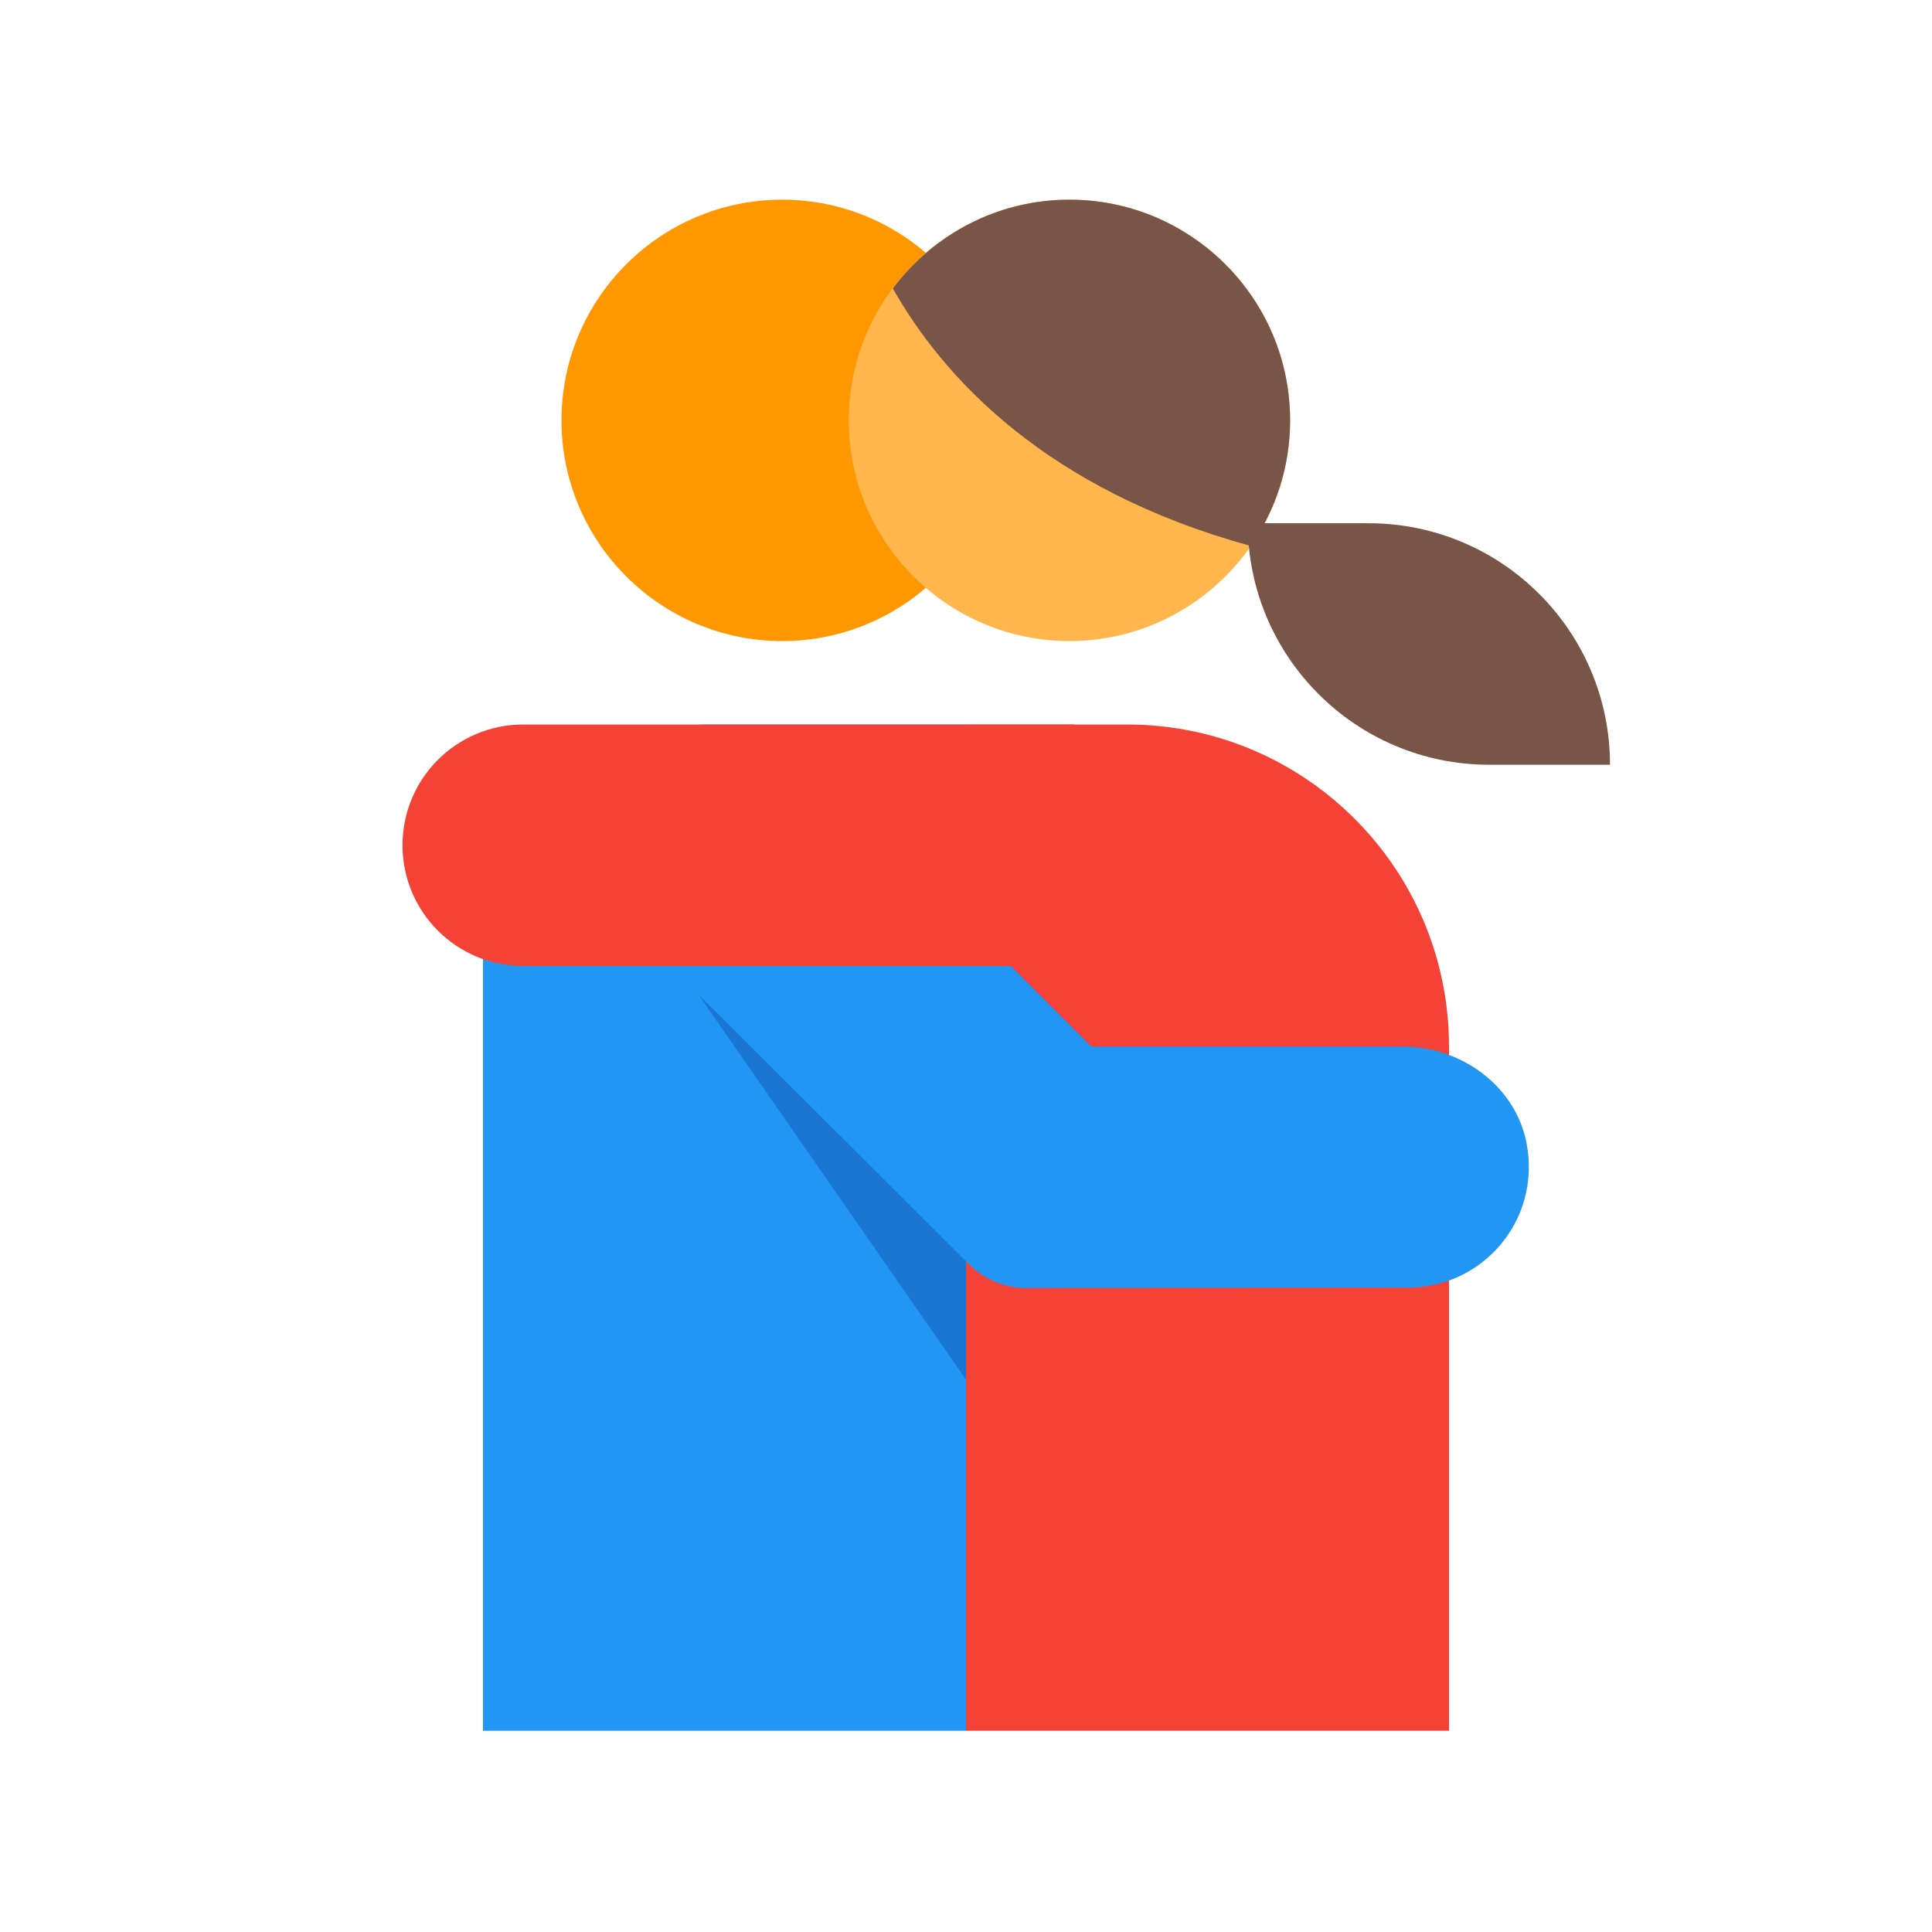
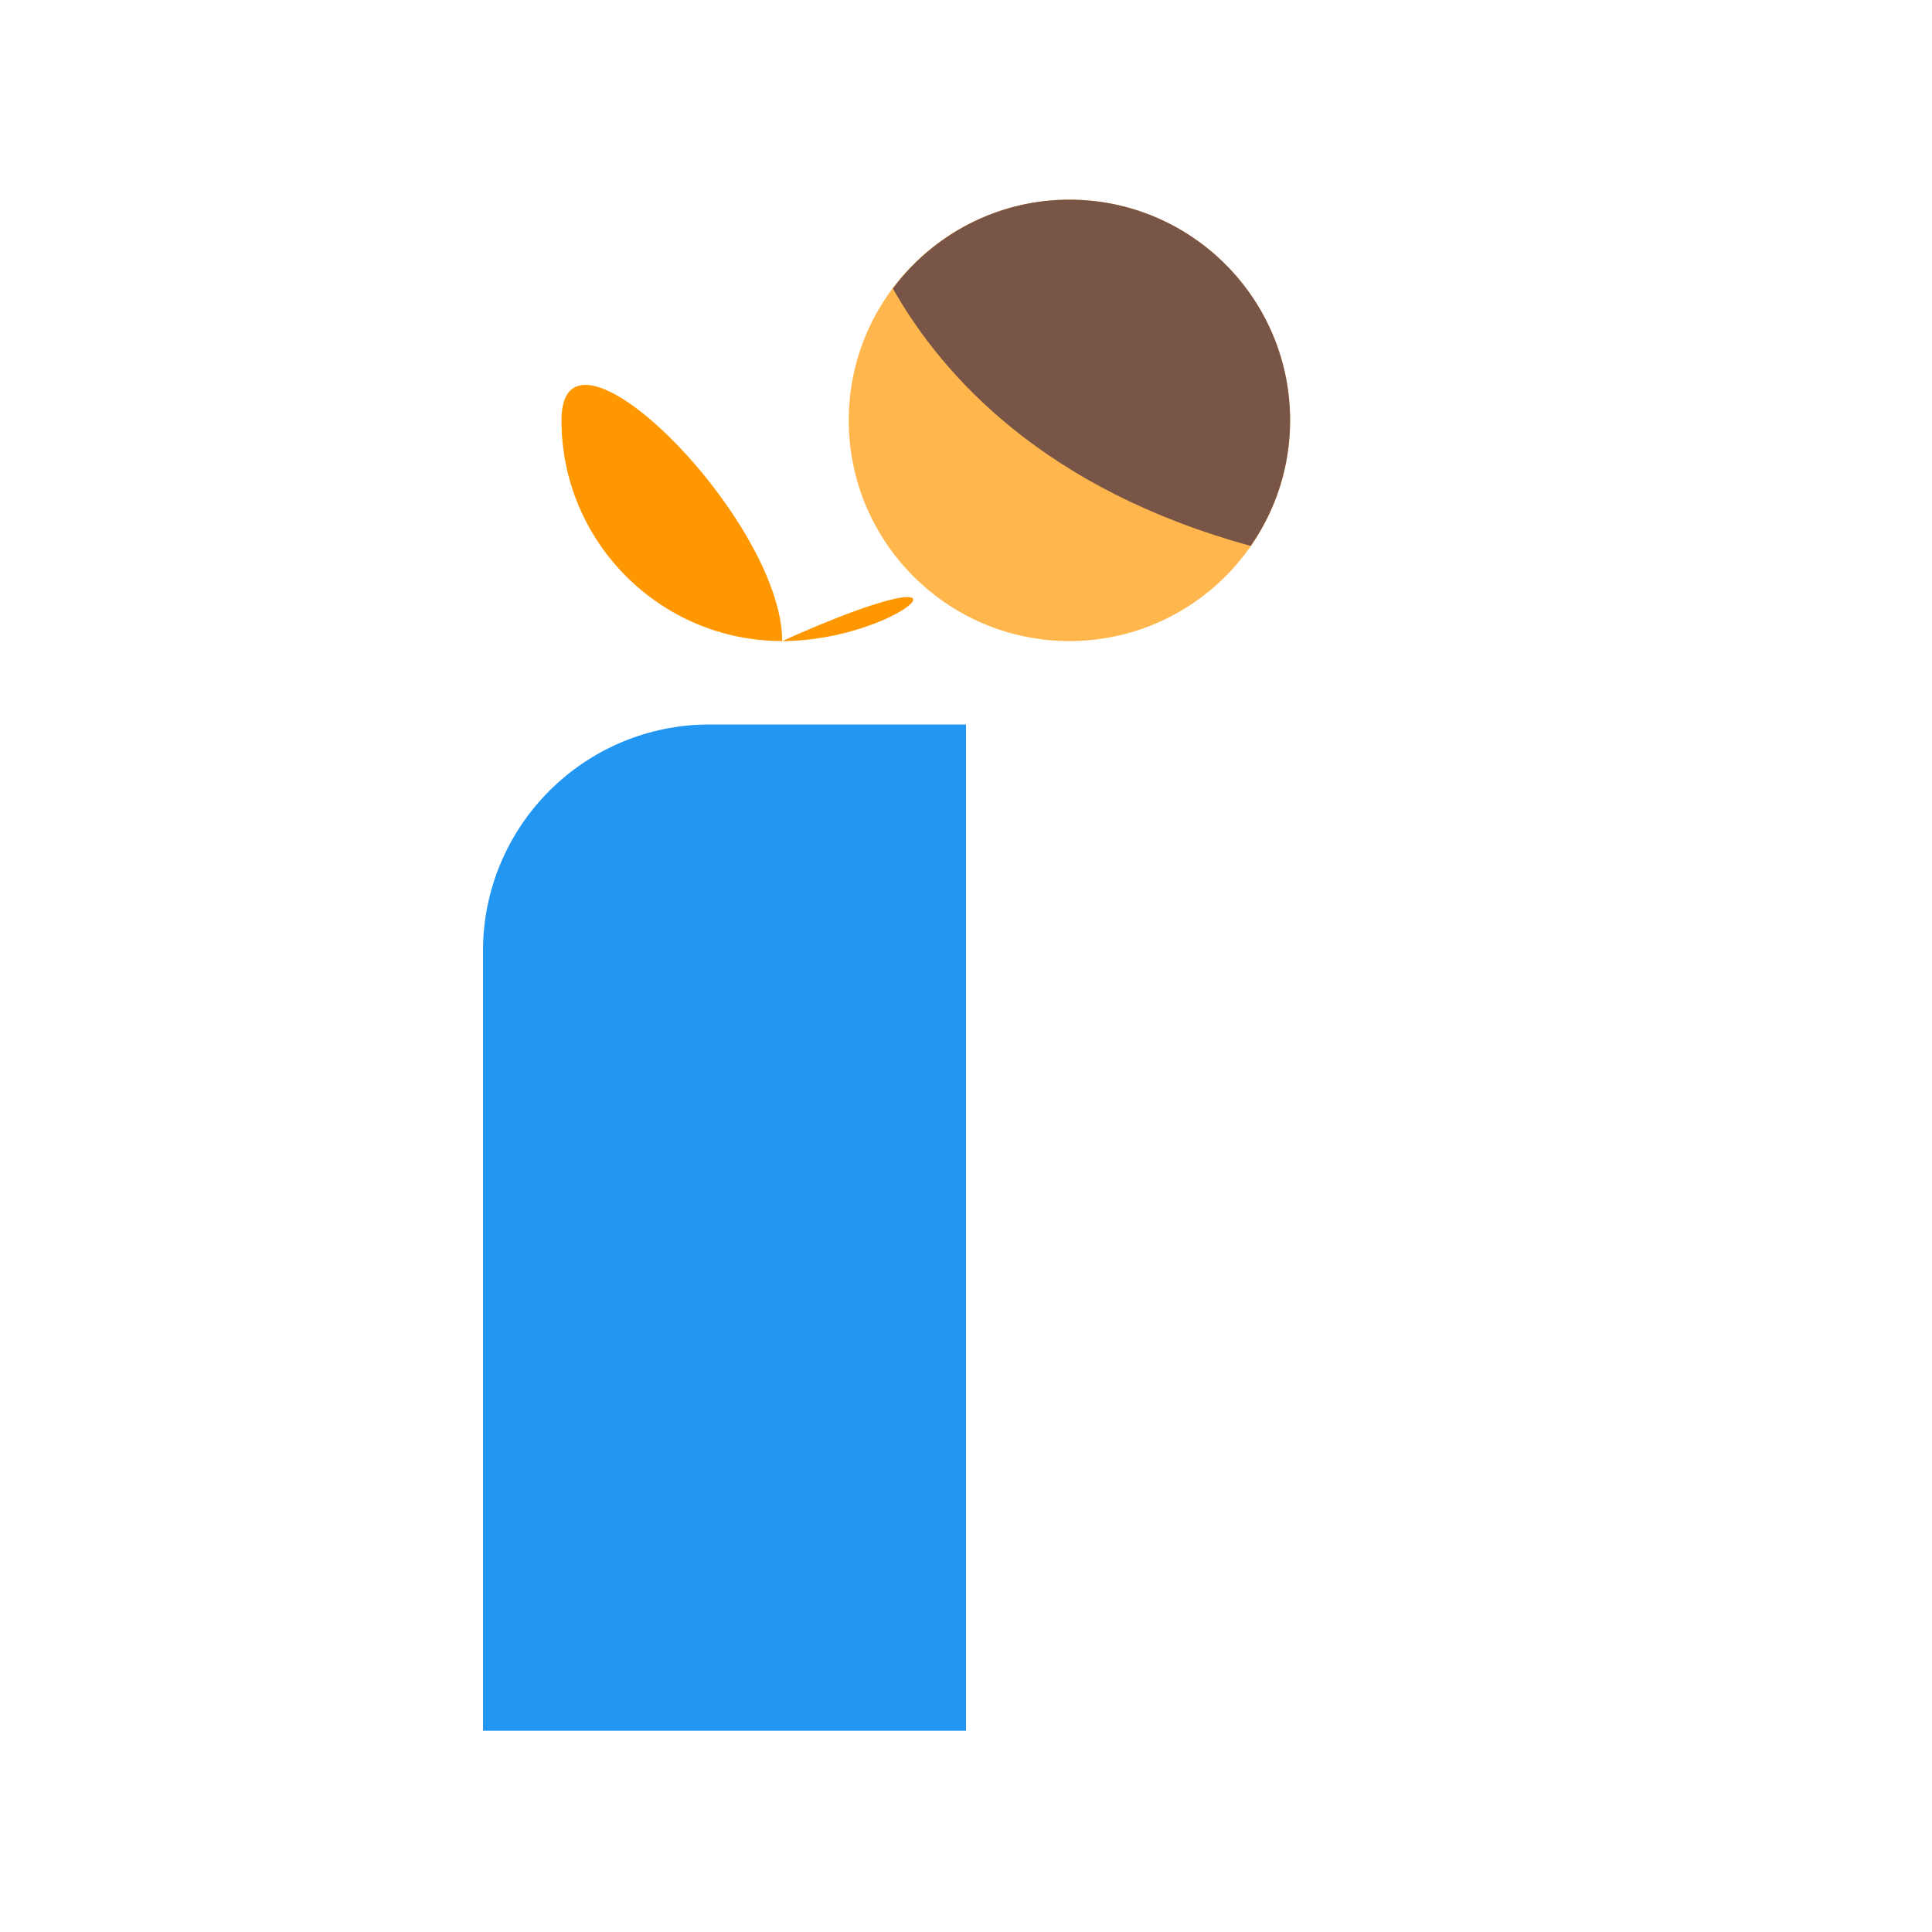
<svg xmlns="http://www.w3.org/2000/svg" id="Layer_1" x="0px" y="0px" viewBox="0 0 48 48" style="enable-background:new 0 0 48 48;" xml:space="preserve">
  <path style="fill:#2196F3;" d="M24,43H12V23.628C12,20.52,14.52,18,17.628,18H24V43z" />
-   <path style="fill:#1976D2;" d="M17.327,24.672l7.336,10.56l1.362-1.06c0.2-0.3-0.251-1.004-0.351-1.404L17.327,24.672z" />
-   <path style="fill:#F44336;" d="M36,43H24V18h4c4.418,0,8,3.582,8,8V43z" />
-   <path style="fill:#2196F3;" d="M34.84,26h-7.727l-6.196-6.196l-4.236,4.236l7.399,7.376C24.455,31.79,24.964,32,25.494,32 l9.495-0.01c1.835,0,3.285-1.651,2.945-3.549C37.676,26.992,36.312,26,34.84,26z" />
-   <path style="fill:#F44336;" d="M26.691,24H13c-1.657,0-3-1.343-3-3l0,0c0-1.657,1.343-3,3-3h13.691V24z" />
-   <path style="fill:#FF9700;" d="M19.433,15.927c-3.026,0-5.483-2.459-5.483-5.483c0-3.026,2.458-5.483,5.483-5.483 s5.483,2.458,5.483,5.483C24.917,13.468,22.459,15.927,19.433,15.927" />
+   <path style="fill:#FF9700;" d="M19.433,15.927c-3.026,0-5.483-2.459-5.483-5.483s5.483,2.458,5.483,5.483C24.917,13.468,22.459,15.927,19.433,15.927" />
  <path style="fill:#FFB74D;" d="M26.57,15.927c-3.026,0-5.483-2.459-5.483-5.483c0-3.026,2.458-5.483,5.483-5.483 s5.483,2.458,5.483,5.483C32.054,13.468,29.596,15.927,26.57,15.927" />
  <path style="fill:#795548;" d="M26.57,4.961c-1.796,0-3.387,0.87-4.388,2.207c1.252,2.207,3.791,4.996,8.892,6.396 c0.616-0.886,0.979-1.961,0.978-3.12C32.053,7.419,29.595,4.961,26.57,4.961z" />
-   <path style="fill:#795548;" d="M40,19h-3c-3.314,0-6-2.686-6-6v0h3C37.314,13,40,15.686,40,19L40,19z" />
</svg>